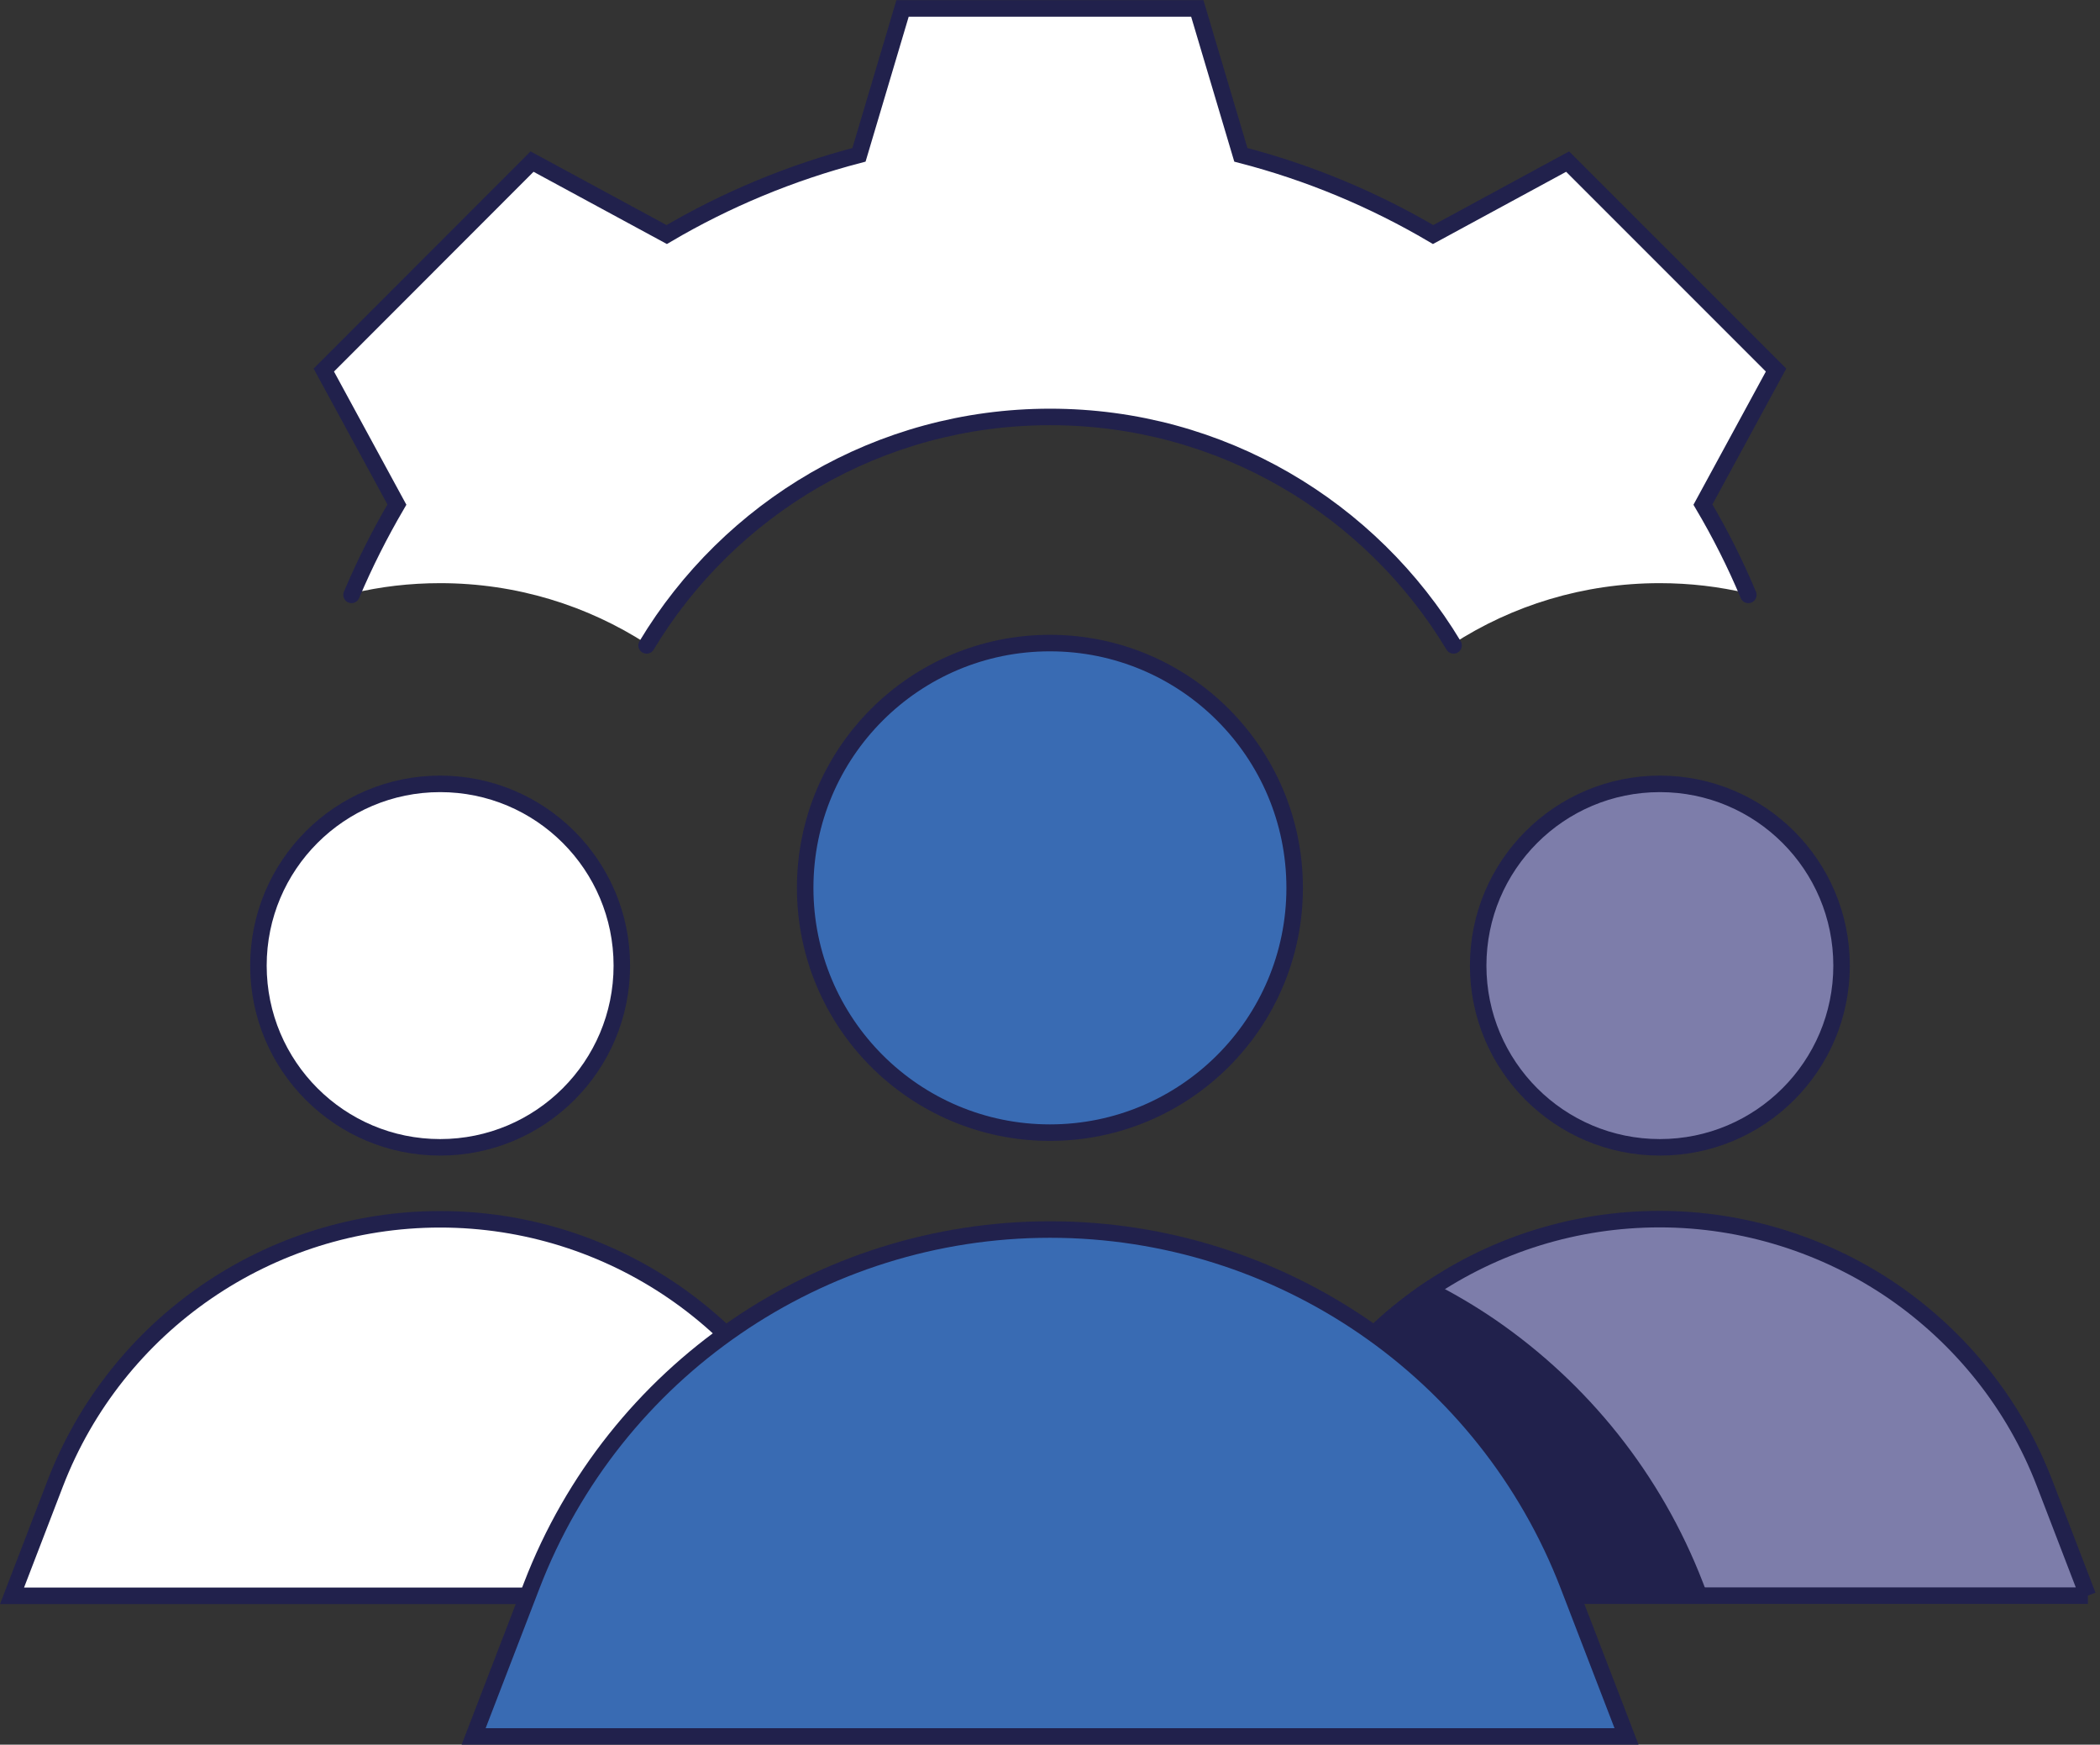
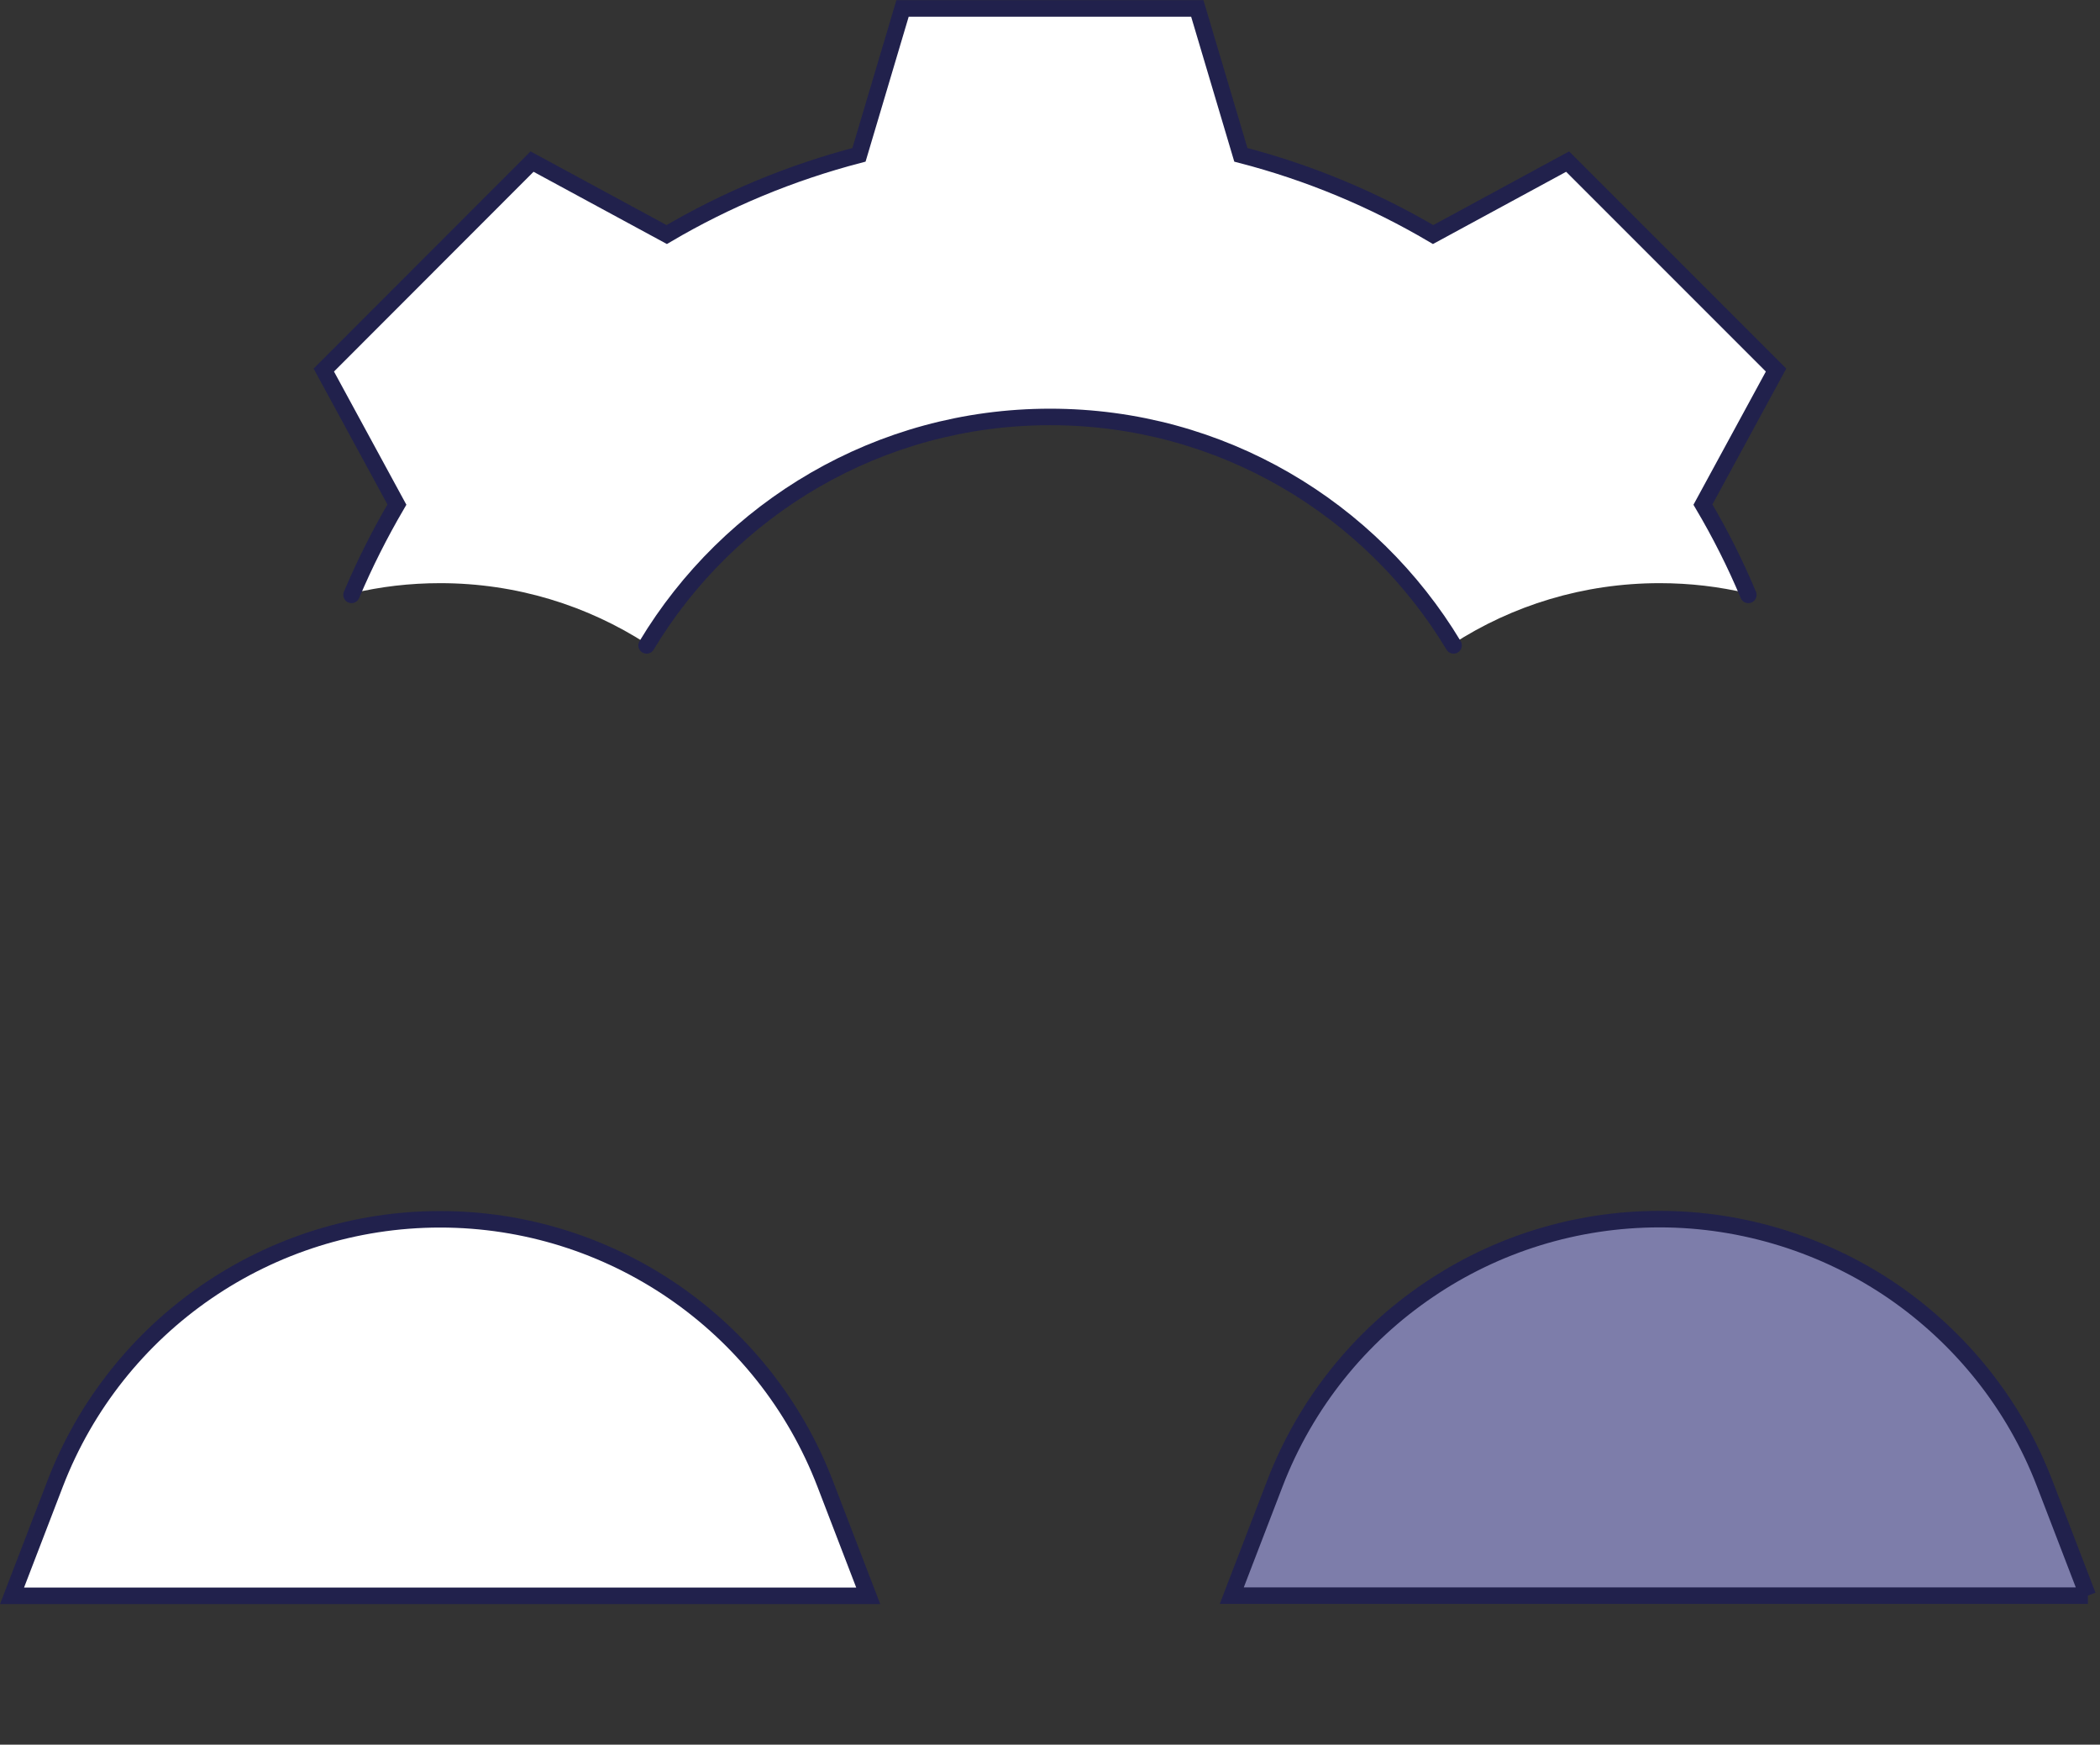
<svg xmlns="http://www.w3.org/2000/svg" id="Layer_2" data-name="Layer 2" viewBox="0 0 127.25 105.7">
  <rect x="0" y="0" width="127.25" height="105.7" fill="#333333" stroke="none" />
  <defs>
    <style>
      .cls-1 {
        fill: #7d7daa;
      }

      .cls-1, .cls-2, .cls-3, .cls-4, .cls-5 {
        stroke: #21214c;
        stroke-linecap: round;
        stroke-miterlimit: 10;
      }

      .cls-2 {
        fill: none;
      }

      .cls-3 {
        fill: #396bb3;
      }

      .cls-6, .cls-4 {
        fill: #fff;
      }

      .cls-5 {
        fill: #21214c;
      }
    </style>
  </defs>
  <g id="Layer_2-2" data-name="Layer 2">
    <g>
      <g>
-         <path class="cls-4" d="M52.61,96.68H.73l2.61-6.79c3.71-9.65,12.99-16.02,23.33-16.02h0c10.34,0,19.62,6.37,23.33,16.02l2.61,6.79Z" />
-         <circle class="cls-4" cx="26.67" cy="58.5" r="11.01" />
-         <circle class="cls-1" cx="100.58" cy="58.5" r="11.01" />
+         <path class="cls-4" d="M52.61,96.68H.73l2.61-6.79c3.71-9.65,12.99-16.02,23.33-16.02h0c10.34,0,19.62,6.37,23.33,16.02Z" />
      </g>
      <path class="cls-6" d="M107.62,22.42l-12.63-12.63-8.15,4.42c-3.6-2.12-7.51-3.76-11.65-4.83l-2.64-8.87h-17.86l-2.64,8.87c-4.14,1.08-8.05,2.71-11.65,4.83l-8.16-4.42-12.62,12.63,4.43,8.15c-1.02,1.72-1.92,3.53-2.71,5.38,1.71-.41,3.49-.62,5.33-.62,4.63,0,8.94,1.36,12.55,3.7,4.99-8.26,14.06-13.77,24.4-13.77s19.41,5.51,24.4,13.76c3.61-2.34,7.92-3.69,12.55-3.69,1.83,0,3.61.21,5.33.62-.79-1.86-1.69-3.66-2.71-5.38l4.43-8.15Z" />
      <path class="cls-2" d="M105.94,36.04c-.79-1.89-1.71-3.71-2.75-5.47l4.43-8.15-12.63-12.63-8.15,4.42c-3.6-2.12-7.51-3.76-11.65-4.83l-2.64-8.87h-17.86l-2.64,8.87c-4.14,1.08-8.05,2.71-11.65,4.83l-8.16-4.42-12.62,12.63,4.43,8.15c-1.03,1.76-1.95,3.58-2.75,5.47M39.18,39.1c4.99-8.29,14.07-13.84,24.45-13.84s19.46,5.55,24.45,13.84" />
      <path class="cls-1" d="M126.52,96.67h-51.88l2.61-6.79c1.88-4.89,5.18-8.93,9.32-11.73,4.05-2.75,8.9-4.29,14-4.29s10.07,1.59,14.15,4.39c4.07,2.8,7.33,6.8,9.18,11.63l2.61,6.79Z" />
      <g>
-         <path class="cls-5" d="M102.96,96.67h-28.32l2.61-6.79c1.88-4.89,5.18-8.93,9.32-11.73,1.31.66,2.58,1.41,3.79,2.24,5.48,3.78,9.85,9.16,12.36,15.66l.24.62Z" />
-         <path class="cls-3" d="M98.55,105.2H28.7l3.52-9.14c5-13,17.49-21.57,31.41-21.57h0c13.92,0,26.41,8.58,31.41,21.57l3.52,9.14Z" />
-         <circle class="cls-3" cx="63.62" cy="53.79" r="14.83" />
-       </g>
+         </g>
    </g>
  </g>
</svg>